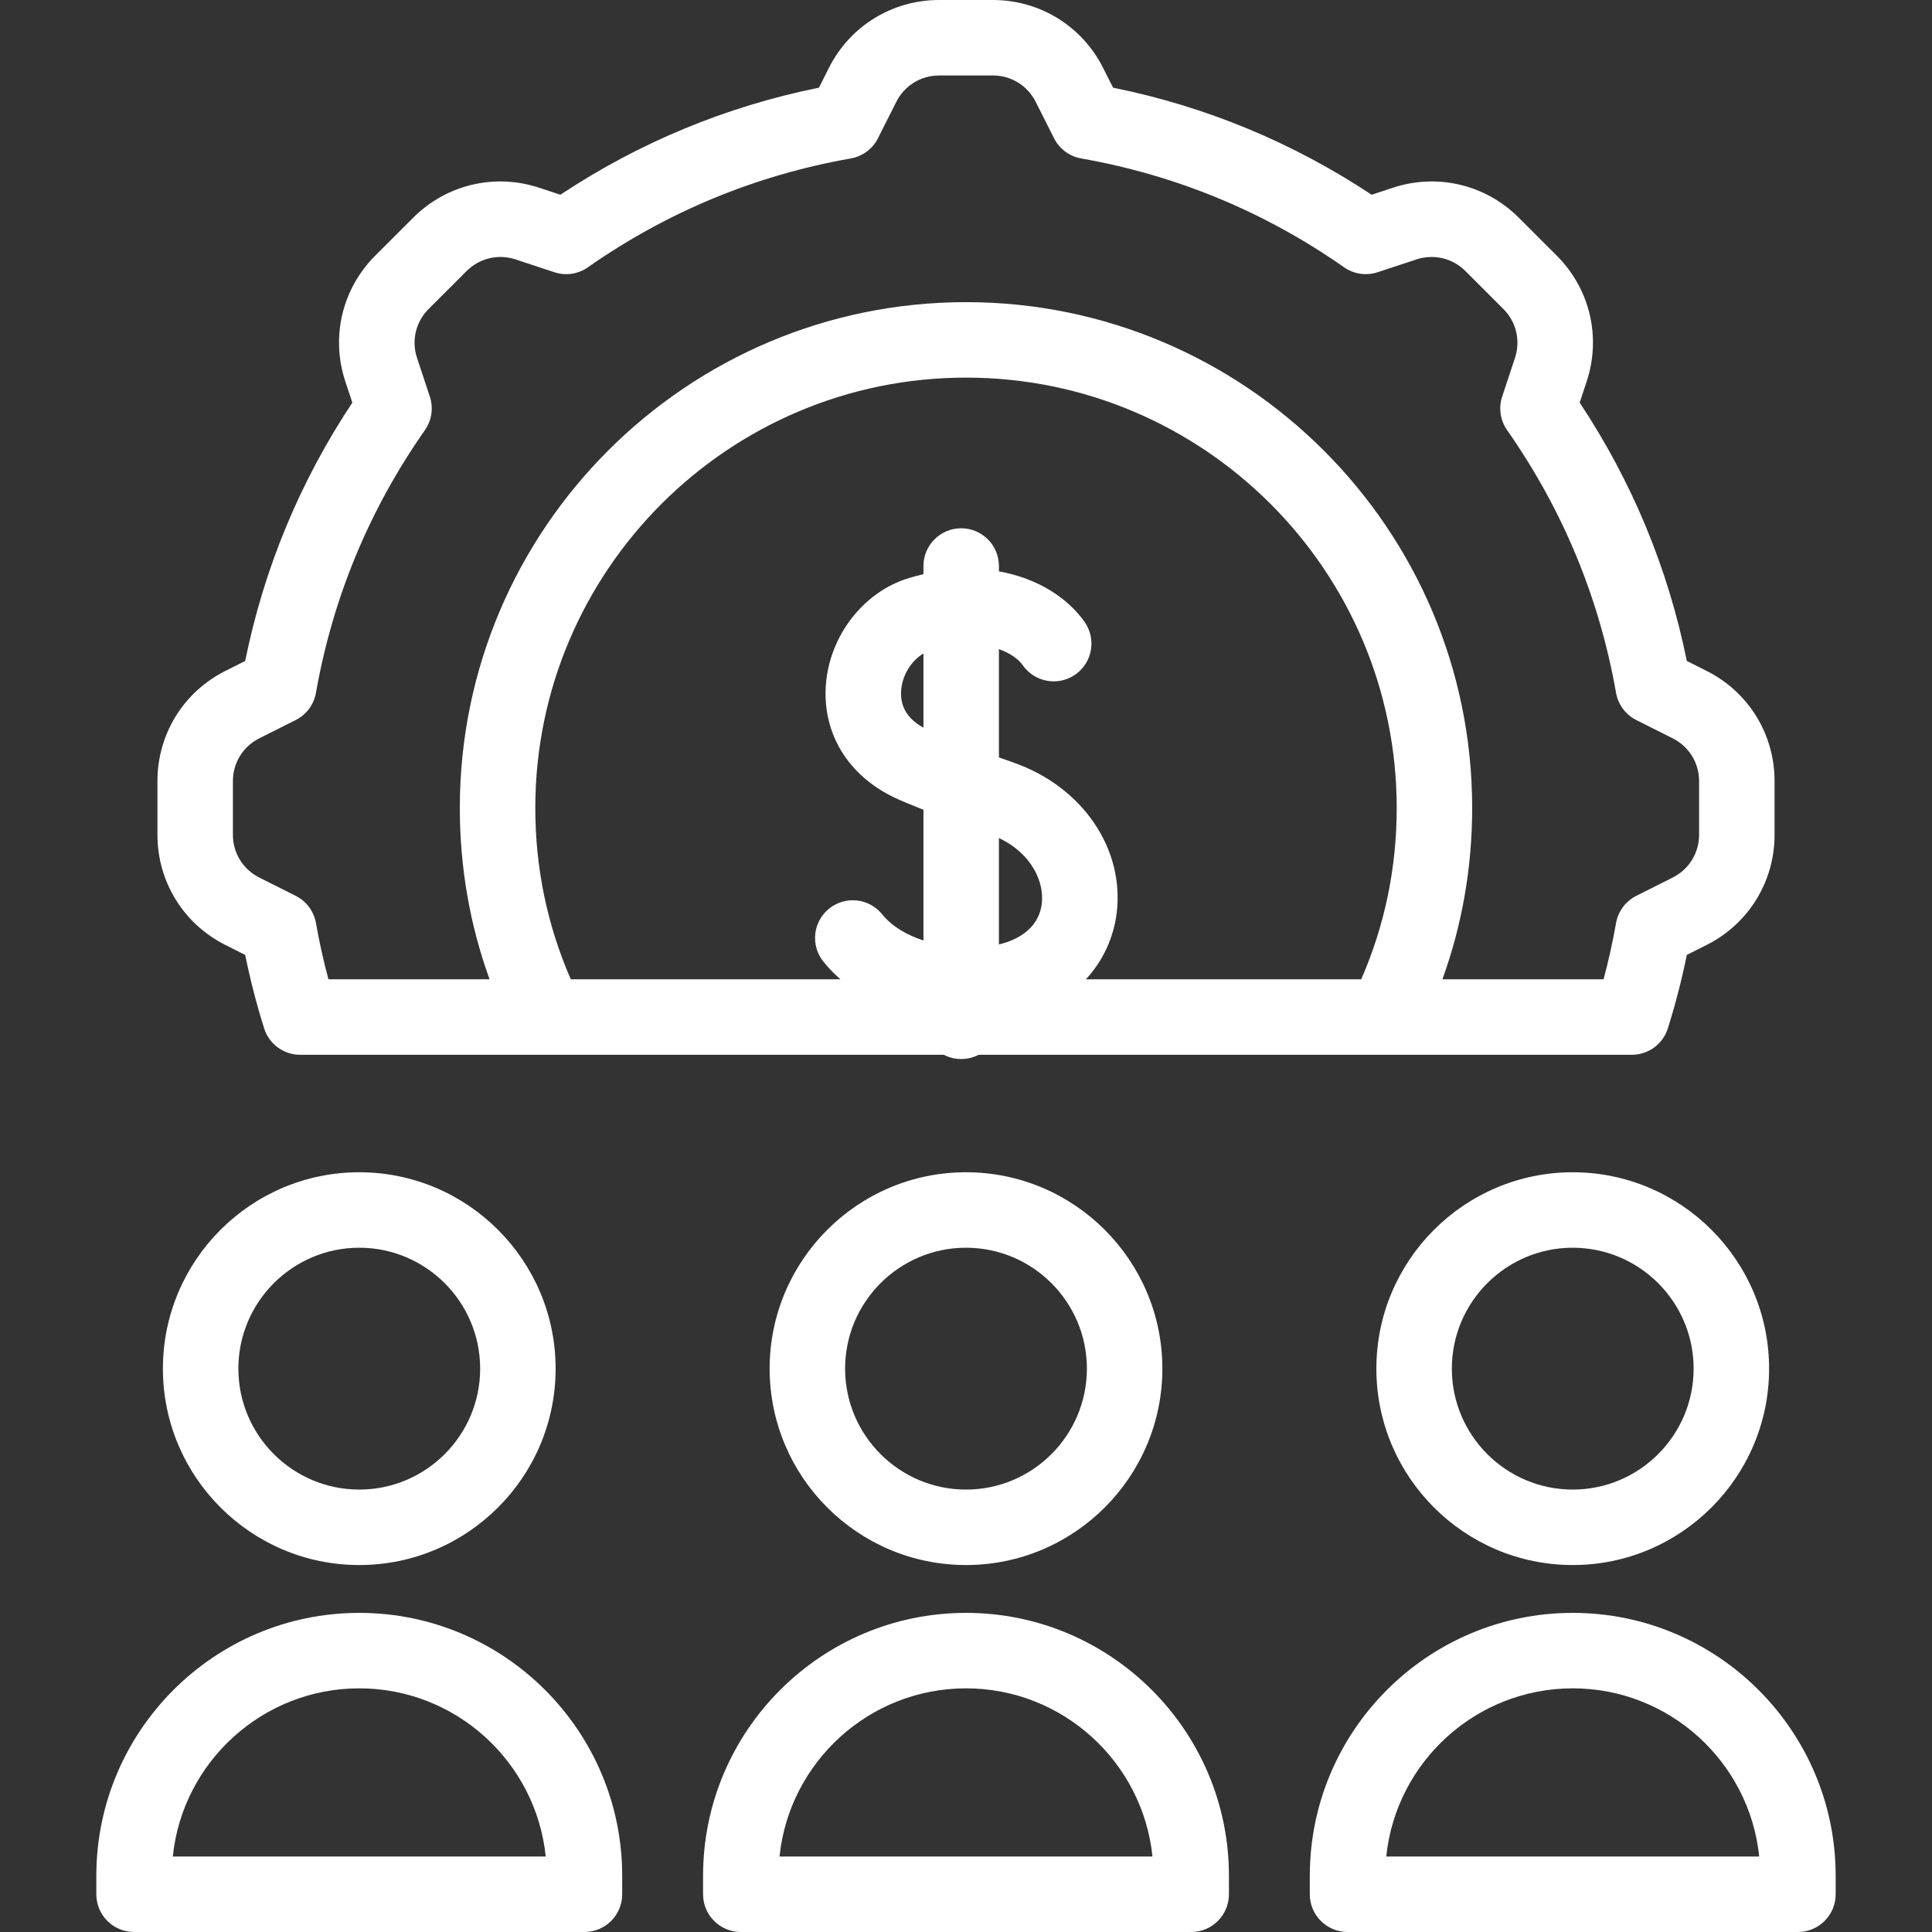
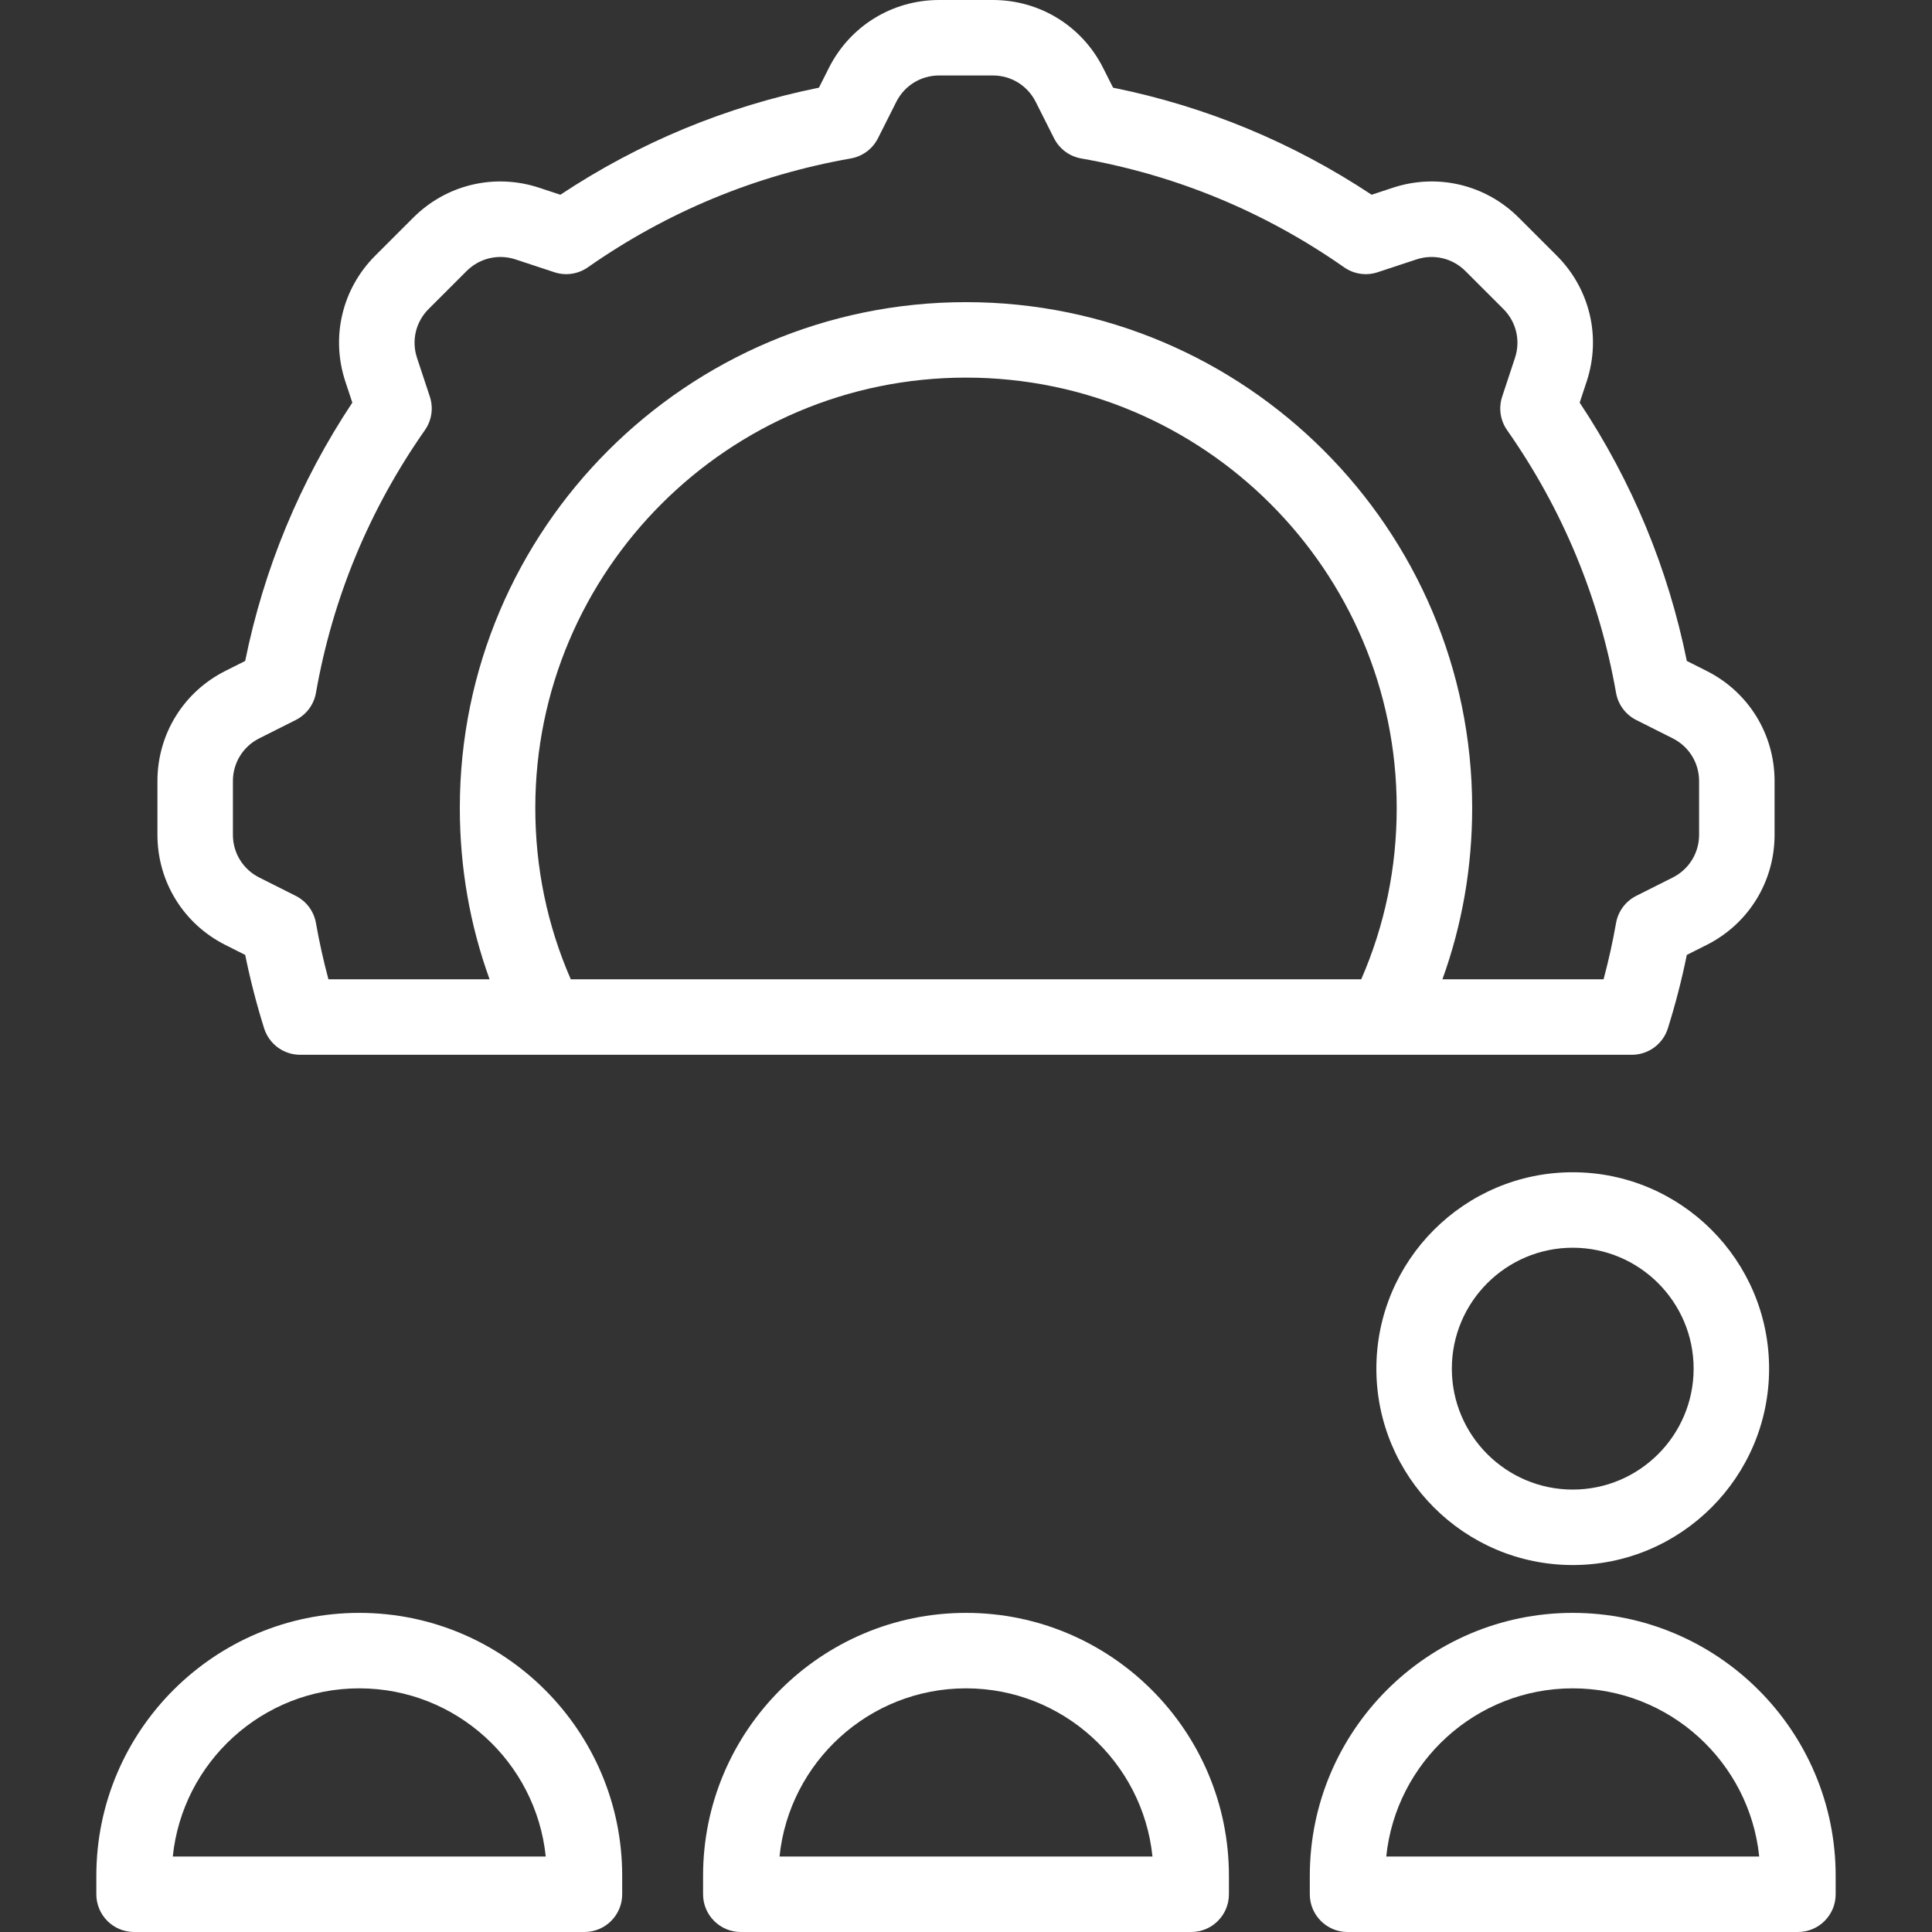
<svg xmlns="http://www.w3.org/2000/svg" width="512" height="512" viewBox="0 0 512 512" fill="none">
  <rect x="0" y="0" width="512" height="512" fill="#333333" stroke="none" />
  <path d="M59.726 250.421L64.979 253.062C66.316 259.635 67.999 266.161 70 272.526C71.31 276.693 75.172 279.527 79.54 279.527H432.462C436.83 279.527 440.692 276.693 442.002 272.526C444.003 266.161 445.686 259.634 447.023 253.062L452.276 250.421C463.38 244.838 470.279 233.651 470.279 221.228V206.993C470.279 194.57 463.381 183.384 452.276 177.8L447.025 175.16C442.05 150.613 432.517 127.625 418.631 106.699L420.48 101.109C424.382 89.313 421.344 76.527 412.552 67.742L402.479 57.677C393.691 48.896 380.903 45.86 369.104 49.758L363.498 51.609C342.552 37.731 319.543 28.204 294.974 23.234L292.331 17.987C286.742 6.892 275.551 0 263.123 0H248.877C236.449 0 225.258 6.892 219.67 17.986L217.028 23.233C192.459 28.203 169.45 37.73 148.504 51.608L142.899 49.757C131.1 45.861 118.31 48.895 109.523 57.676L99.449 67.742C90.657 76.527 87.619 89.313 91.521 101.109L93.37 106.699C79.484 127.625 69.951 150.613 64.976 175.16L59.725 177.8C48.621 183.383 41.722 194.57 41.722 206.993V221.228C41.723 233.651 48.621 244.837 59.726 250.421ZM151.265 259.528C145.021 245.212 141.86 229.963 141.86 214.111C141.86 151.229 193.063 100.071 256.001 100.071C318.939 100.071 370.142 151.229 370.142 214.111C370.142 229.963 366.981 245.212 360.737 259.528H151.265ZM61.723 206.993C61.723 202.175 64.401 197.835 68.71 195.668L78.374 190.81C81.196 189.391 83.183 186.721 83.73 183.61C88.165 158.425 97.879 135.001 112.605 113.989C114.418 111.402 114.902 108.11 113.91 105.11L110.51 94.828C108.997 90.255 110.176 85.297 113.586 81.89L123.659 71.825C127.073 68.414 132.04 67.236 136.628 68.75L146.918 72.147C149.912 73.137 153.2 72.653 155.785 70.845C176.817 56.13 200.263 46.422 225.47 41.991C228.58 41.444 231.249 39.46 232.67 36.64L237.532 26.984C239.702 22.677 244.049 20.001 248.877 20.001H263.123C267.951 20.001 272.298 22.677 274.467 26.983L279.33 36.64C280.751 39.46 283.42 41.444 286.53 41.991C311.737 46.422 335.182 56.13 356.215 70.845C358.799 72.653 362.085 73.137 365.082 72.147L375.373 68.75C379.957 67.236 384.928 68.415 388.341 71.825L398.414 81.89C401.824 85.298 403.003 90.255 401.49 94.829L398.09 105.111C397.098 108.111 397.581 111.403 399.395 113.99C414.121 135.002 423.835 158.426 428.27 183.611C428.818 186.722 430.804 189.392 433.626 190.811L443.29 195.669C447.6 197.836 450.277 202.175 450.277 206.994V221.229C450.277 226.047 447.599 230.387 443.29 232.554L433.626 237.412C430.804 238.831 428.817 241.501 428.27 244.612C427.389 249.616 426.281 254.609 424.96 259.529H382.255C387.493 245.043 390.14 229.827 390.14 214.112C390.14 140.202 329.965 80.072 255.999 80.072C182.033 80.072 121.858 140.202 121.858 214.112C121.858 229.827 124.505 245.043 129.743 259.529H87.04C85.72 254.61 84.611 249.617 83.73 244.612C83.182 241.501 81.196 238.831 78.374 237.412L68.71 232.554C64.4 230.387 61.723 226.048 61.723 221.229V206.993Z" fill="white" />
-   <path d="M203.962 362.706C203.962 391.404 227.306 414.752 256 414.752C284.694 414.752 308.038 391.404 308.038 362.706C308.038 334.008 284.694 310.66 256 310.66C227.306 310.66 203.962 334.008 203.962 362.706ZM288.038 362.706C288.038 380.376 273.666 394.752 256 394.752C238.334 394.752 223.962 380.376 223.962 362.706C223.962 345.036 238.334 330.66 256 330.66C273.666 330.66 288.038 345.036 288.038 362.706Z" fill="white" />
  <path d="M256 427.429C217.579 427.429 186.321 458.687 186.321 497.108V502C186.321 507.523 190.799 512 196.321 512H315.678C321.2 512 325.678 507.523 325.678 502V497.108C325.679 458.687 294.421 427.429 256 427.429ZM206.582 492C209.146 466.997 230.331 447.429 256 447.429C281.669 447.429 302.854 466.997 305.418 492H206.582Z" fill="white" />
  <path d="M416.791 310.66C388.097 310.66 364.753 334.008 364.753 362.706C364.753 391.404 388.097 414.752 416.791 414.752C445.485 414.752 468.829 391.404 468.829 362.706C468.829 334.008 445.485 310.66 416.791 310.66ZM416.791 394.752C399.125 394.752 384.753 380.376 384.753 362.706C384.753 345.036 399.125 330.66 416.791 330.66C434.457 330.66 448.829 345.036 448.829 362.706C448.829 380.376 434.457 394.752 416.791 394.752Z" fill="white" />
  <path d="M416.791 427.429C378.37 427.429 347.112 458.687 347.112 497.108V502C347.112 507.523 351.59 512 357.112 512H476.47C481.992 512 486.47 507.523 486.47 502V497.108C486.47 458.687 455.212 427.429 416.791 427.429ZM367.373 492C369.937 466.997 391.122 447.429 416.791 447.429C442.46 447.429 463.645 466.997 466.209 492H367.373Z" fill="white" />
-   <path d="M95.209 310.66C66.515 310.66 43.171 334.008 43.171 362.706C43.171 391.404 66.515 414.752 95.209 414.752C123.903 414.752 147.247 391.404 147.247 362.706C147.247 334.008 123.903 310.66 95.209 310.66ZM95.209 394.752C77.543 394.752 63.171 380.376 63.171 362.706C63.171 345.036 77.543 330.66 95.209 330.66C112.875 330.66 127.247 345.036 127.247 362.706C127.247 380.376 112.875 394.752 95.209 394.752Z" fill="white" />
  <path d="M95.209 427.429C56.788 427.429 25.53 458.687 25.53 497.108V502C25.53 507.523 30.008 512 35.53 512H154.887C160.409 512 164.887 507.523 164.887 502V497.108C164.888 458.687 133.63 427.429 95.209 427.429ZM45.791 492C48.355 466.997 69.54 447.429 95.209 447.429C120.878 447.429 142.063 466.997 144.627 492H45.791Z" fill="white" />
-   <path d="M268.761 202.152C267.352 201.654 266.006 201.174 264.724 200.713V172.019C267.808 173.108 269.96 174.745 271.059 176.311C274.232 180.832 280.468 181.927 284.989 178.752C289.51 175.58 290.603 169.344 287.43 164.822C283.011 158.524 275.071 153.248 264.724 151.425V150C264.724 144.478 260.246 140 254.724 140C249.202 140 244.724 144.478 244.724 150V152.165C243.453 152.459 242.165 152.801 240.861 153.194C228.88 156.804 219.836 168.435 218.868 181.479C217.912 194.379 224.771 205.584 237.216 211.452C238.884 212.239 241.459 213.314 244.725 214.593V249.239C240.364 247.817 236.408 245.553 233.789 242.302C230.324 238 224.027 237.323 219.728 240.786C215.426 244.251 214.749 250.546 218.212 254.847C225.007 263.283 234.969 267.863 244.724 269.871V270.659C244.724 276.181 249.202 280.659 254.724 280.659C260.246 280.659 264.724 276.181 264.724 270.659V270.625C285.346 267.791 294.376 254.218 295.916 242.088C298.087 224.993 286.92 208.57 268.761 202.152ZM238.813 182.958C239.113 178.915 241.53 175.05 244.724 173.183V192.844C240.486 190.526 238.498 187.205 238.813 182.958ZM276.075 239.569C275.396 244.916 271.333 248.693 264.723 250.294V222.09C273.497 226.252 276.804 233.832 276.075 239.569Z" fill="white" />
</svg>